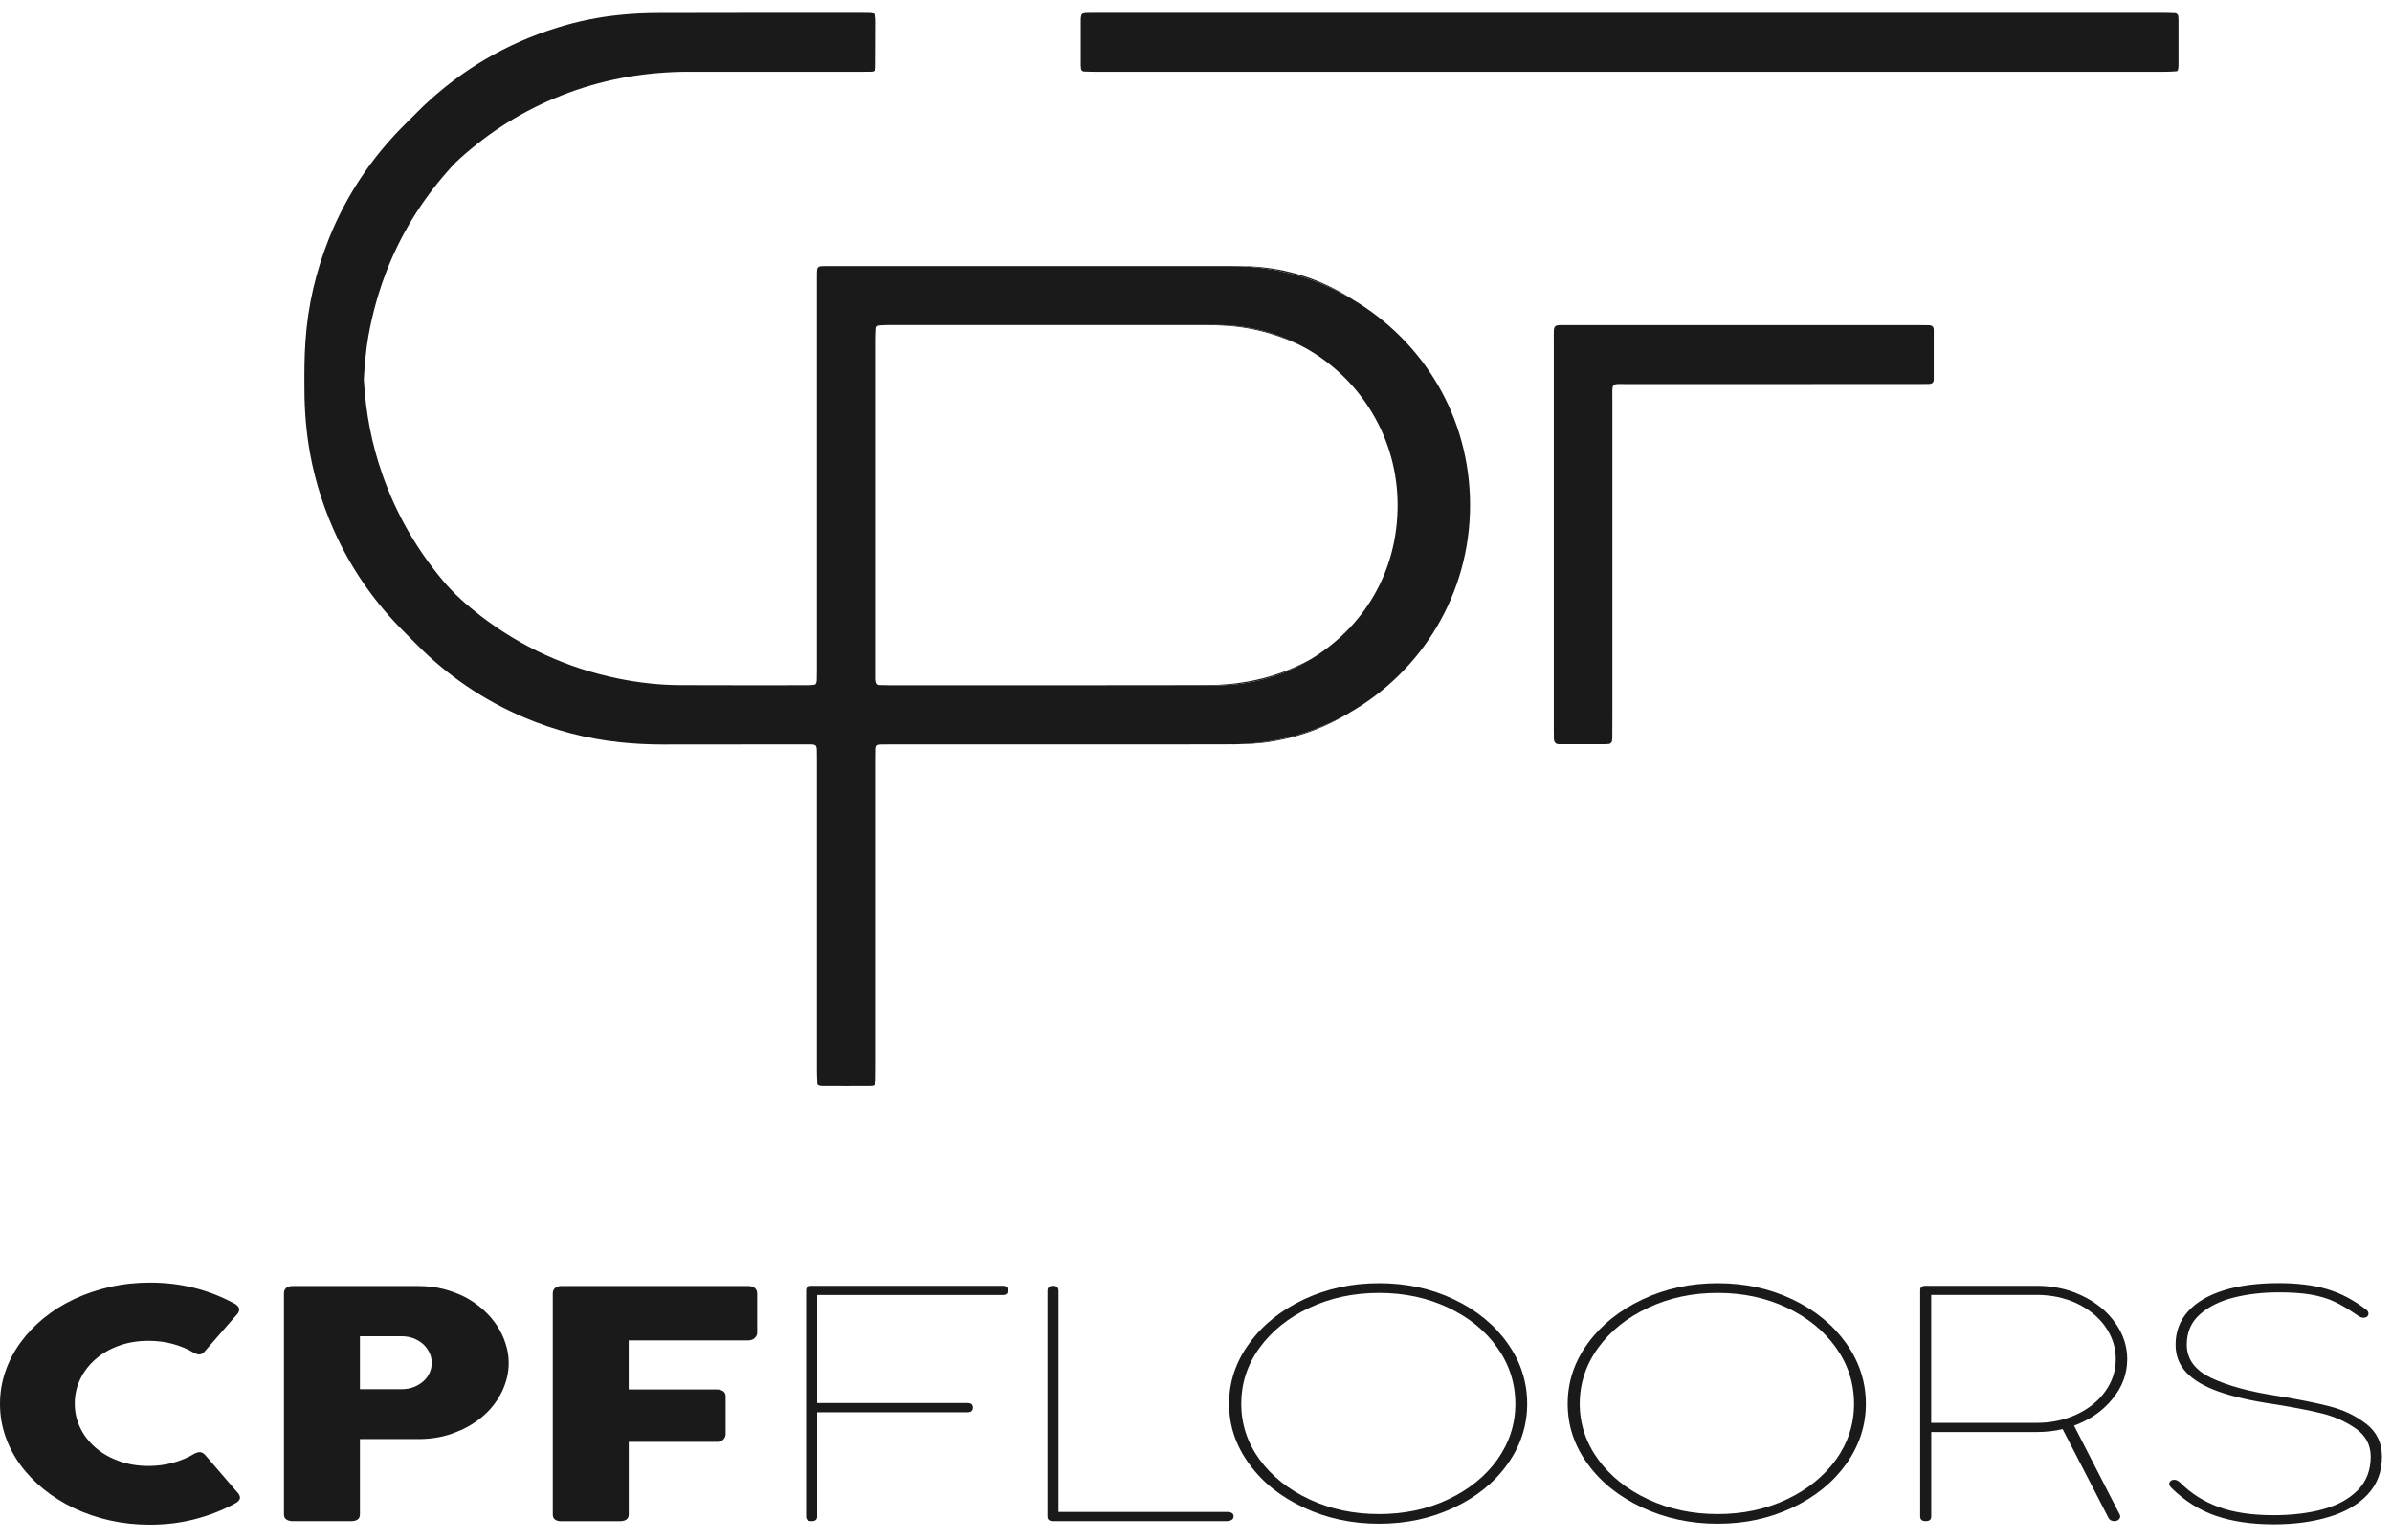
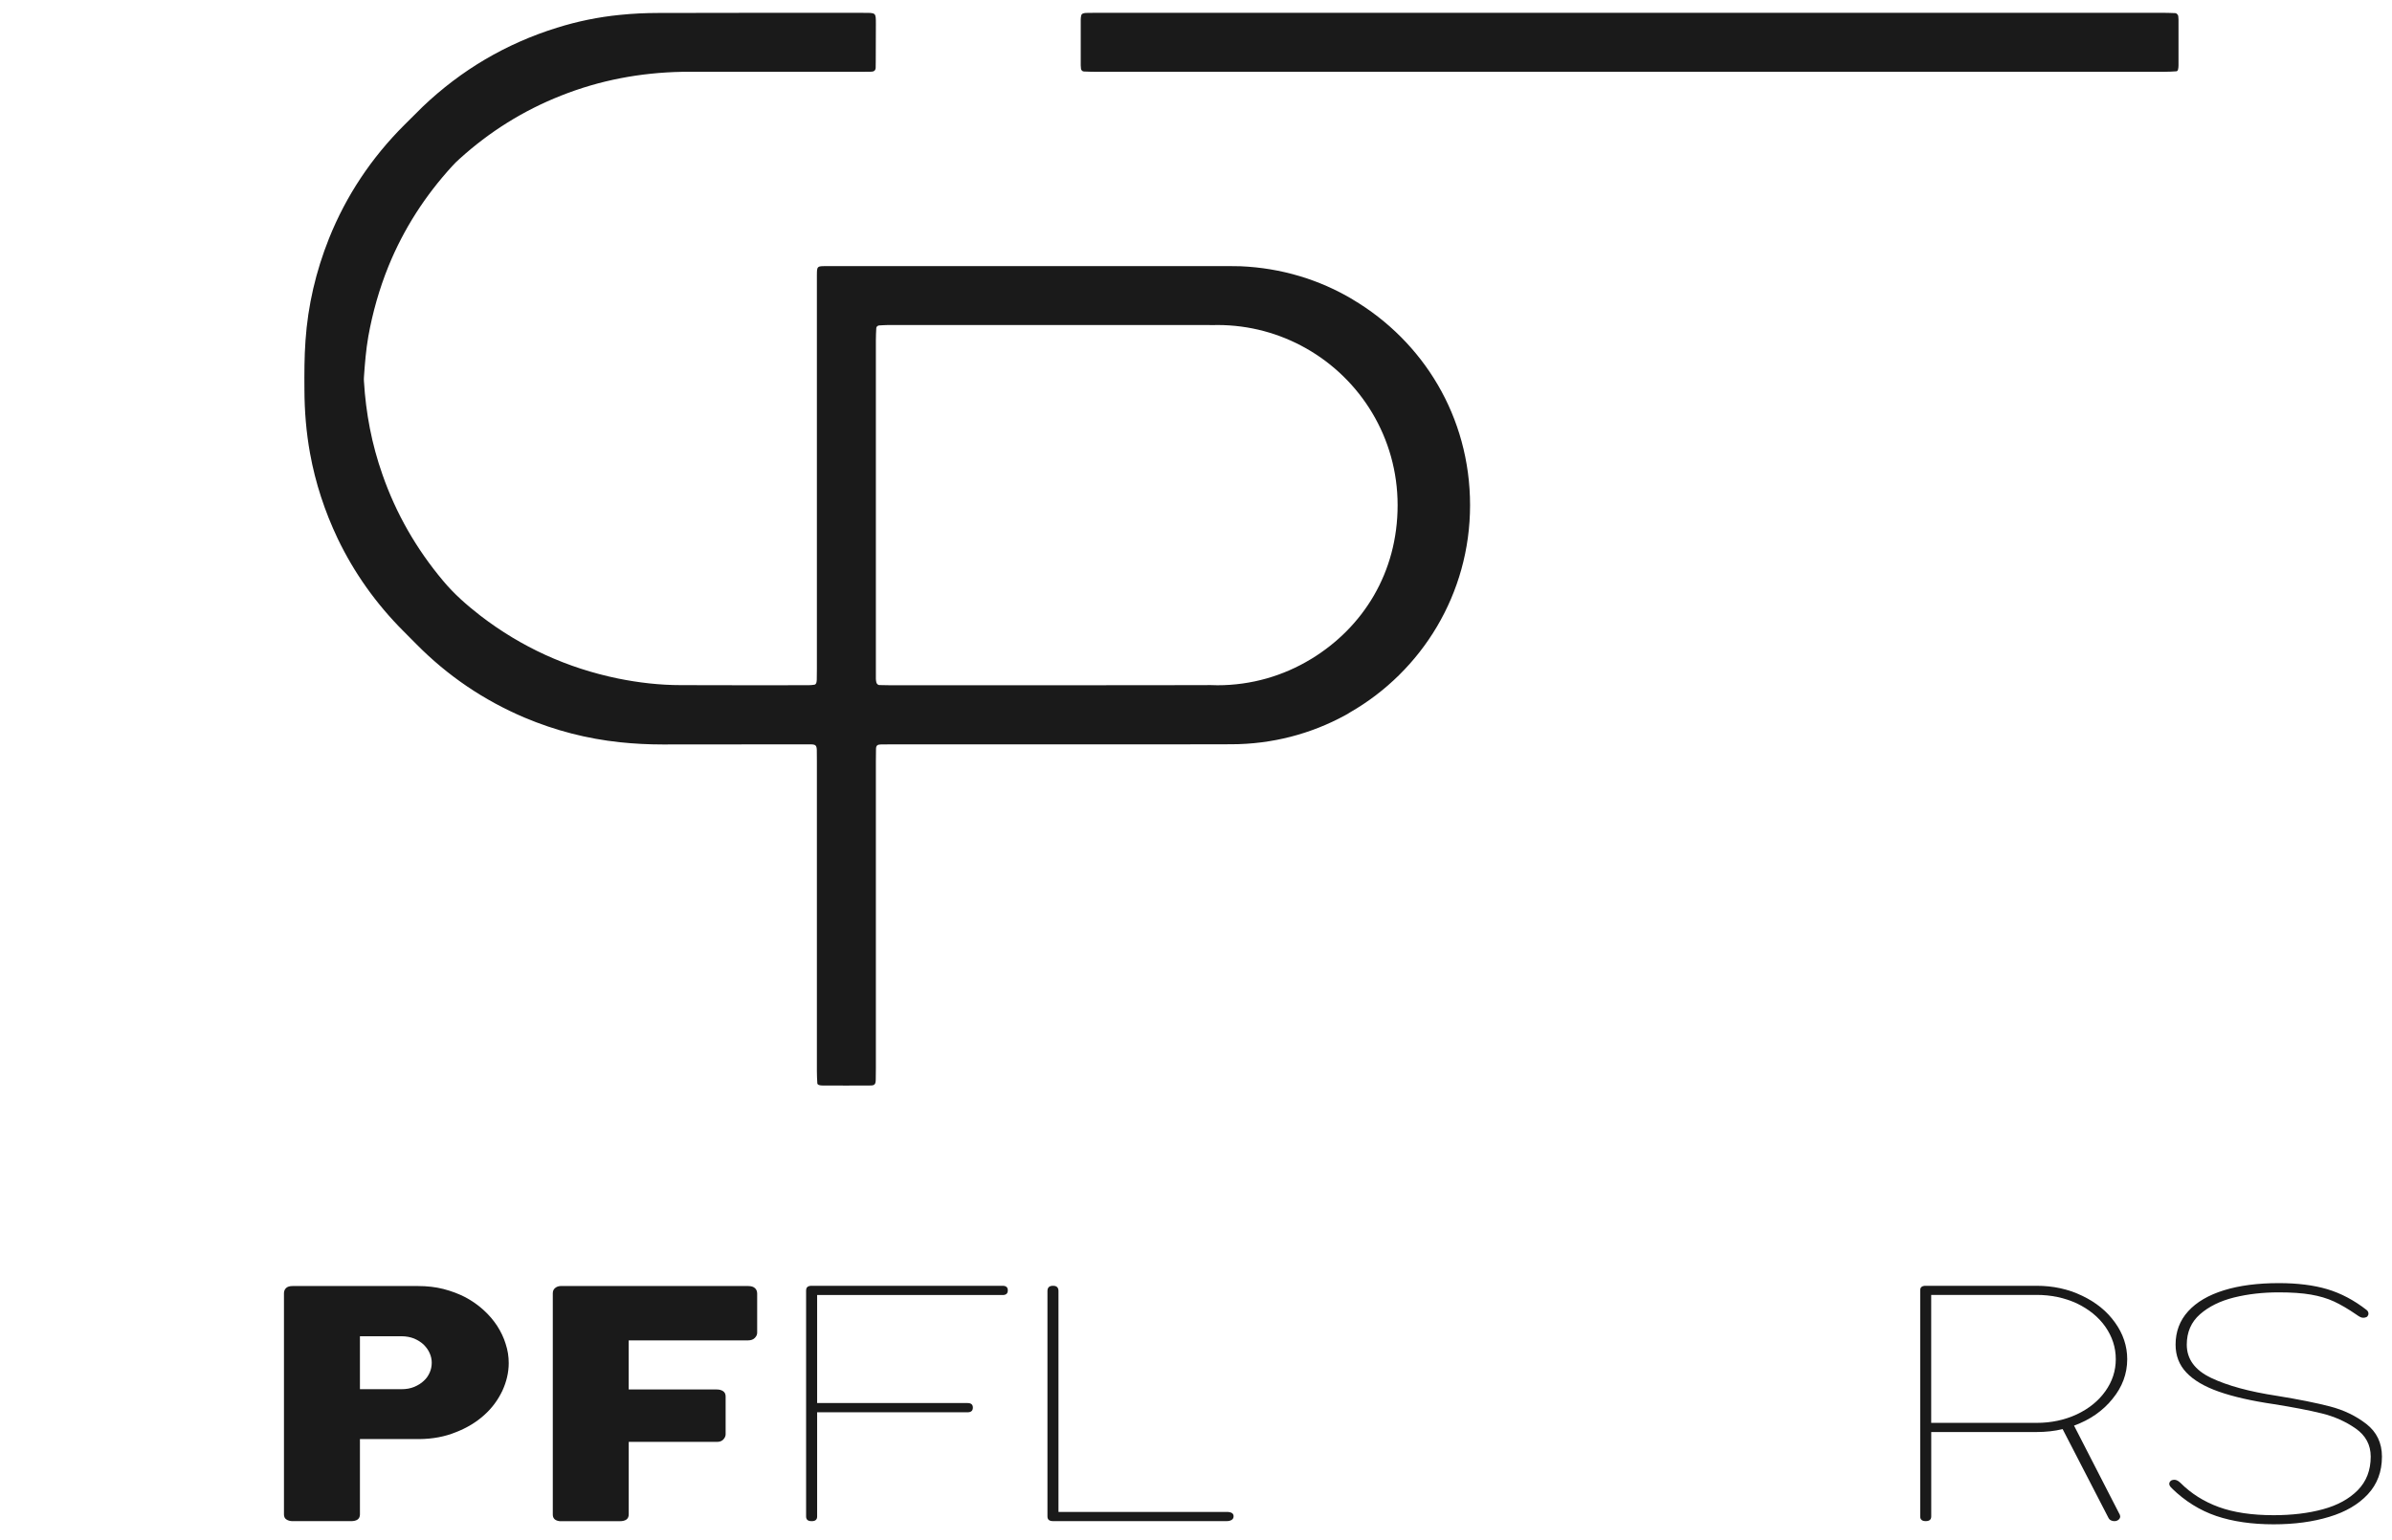
<svg xmlns="http://www.w3.org/2000/svg" width="59" height="38" viewBox="0 0 59 38" fill="none">
-   <path d="M30.363 18.362H30.512C30.874 18.362 31.234 18.328 31.586 18.255C32.157 18.138 32.687 17.937 33.174 17.65C32.34 18.104 31.383 18.362 30.363 18.362ZM30.822 6.571C30.747 6.569 30.671 6.569 30.595 6.569C31.607 6.611 32.553 6.903 33.37 7.39C32.595 6.889 31.742 6.613 30.822 6.571ZM30.765 16.818C30.454 16.873 30.147 16.899 29.834 16.902C29.899 16.904 29.967 16.907 30.032 16.907C30.874 16.907 31.662 16.672 32.334 16.263C31.85 16.531 31.328 16.719 30.765 16.818ZM30.032 8.018C29.995 8.018 29.959 8.018 29.923 8.021C29.983 8.023 30.04 8.026 30.097 8.029C30.848 8.054 31.552 8.25 32.209 8.589C31.565 8.227 30.822 8.018 30.032 8.018H30.032Z" fill="#1A1A1A" />
  <path d="M33.368 7.39C32.552 6.902 31.605 6.611 30.594 6.569C30.518 6.569 30.442 6.566 30.364 6.566H30.359C28.786 6.564 27.22 6.566 25.65 6.566H20.779C20.644 6.566 20.509 6.564 20.373 6.566C20.151 6.566 20.151 6.569 20.149 6.79V16.502C20.149 16.593 20.149 16.685 20.146 16.773C20.146 16.799 20.141 16.828 20.133 16.854C20.128 16.87 20.11 16.888 20.094 16.893C20.042 16.901 19.987 16.906 19.935 16.906C18.89 16.906 17.844 16.909 16.796 16.904C16.272 16.904 15.753 16.844 15.24 16.74C13.993 16.482 12.86 15.968 11.85 15.191C11.514 14.93 11.198 14.654 10.925 14.325C10.268 13.541 9.769 12.672 9.433 11.708C9.17 10.962 9.024 10.196 8.977 9.408C8.974 9.371 8.974 9.338 8.977 9.301C9 8.967 9.027 8.634 9.084 8.305C9.191 7.708 9.355 7.129 9.582 6.569C9.957 5.648 10.487 4.827 11.157 4.095C11.212 4.032 11.269 3.98 11.331 3.923C12.072 3.25 12.909 2.726 13.842 2.358C14.799 1.978 15.795 1.792 16.822 1.772H21.221C21.312 1.772 21.401 1.772 21.492 1.769C21.557 1.769 21.596 1.735 21.599 1.675C21.601 1.623 21.601 1.568 21.601 1.514C21.604 1.208 21.601 0.901 21.604 0.593C21.604 0.312 21.607 0.317 21.314 0.317C19.862 0.317 17.693 0.314 16.241 0.32C15.925 0.32 15.607 0.335 15.294 0.367C14.762 0.419 14.243 0.526 13.735 0.685C12.481 1.076 11.38 1.725 10.429 2.63C10.273 2.781 10.124 2.937 9.97 3.086C9.162 3.894 8.539 4.825 8.114 5.886C7.791 6.697 7.595 7.532 7.535 8.405C7.506 8.812 7.506 9.216 7.509 9.62C7.511 10.147 7.553 10.665 7.647 11.185C7.78 11.917 8.01 12.616 8.328 13.286C8.737 14.139 9.28 14.9 9.95 15.571L10.273 15.896C11.044 16.676 11.933 17.278 12.94 17.706C13.694 18.024 14.478 18.227 15.289 18.313C15.639 18.35 15.991 18.368 16.345 18.368C17.48 18.365 18.616 18.365 19.753 18.365H19.998C20.118 18.368 20.142 18.391 20.147 18.504C20.149 18.595 20.149 18.684 20.149 18.775V26.432C20.149 26.531 20.154 26.63 20.16 26.73C20.16 26.745 20.18 26.764 20.196 26.769C20.22 26.776 20.246 26.782 20.272 26.782C20.671 26.782 21.067 26.787 21.466 26.782C21.575 26.782 21.599 26.753 21.601 26.633C21.604 26.542 21.604 26.453 21.604 26.359V18.785C21.604 18.686 21.604 18.587 21.607 18.485C21.607 18.399 21.638 18.371 21.716 18.368C21.815 18.365 21.914 18.365 22.016 18.365H29.183C29.577 18.363 29.971 18.365 30.362 18.363C31.381 18.363 32.339 18.105 33.173 17.651C33.217 17.628 33.259 17.604 33.3 17.576C35.068 16.561 36.26 14.653 36.26 12.465C36.26 10.277 35.099 8.419 33.368 7.391L33.368 7.39ZM32.346 16.255C32.346 16.255 32.338 16.26 32.333 16.263C31.66 16.672 30.872 16.907 30.03 16.907C29.965 16.907 29.898 16.904 29.832 16.902C29.801 16.904 29.772 16.904 29.741 16.904C28.654 16.904 27.569 16.904 26.484 16.907H21.953C21.861 16.907 21.773 16.904 21.682 16.902C21.65 16.899 21.617 16.86 21.614 16.829C21.609 16.8 21.604 16.774 21.604 16.748V8.392C21.604 8.292 21.609 8.193 21.614 8.094C21.614 8.063 21.651 8.029 21.687 8.029C21.757 8.027 21.828 8.019 21.903 8.019H29.744C29.803 8.019 29.861 8.019 29.918 8.021H29.921C29.957 8.019 29.993 8.019 30.03 8.019C30.82 8.019 31.563 8.227 32.207 8.59C33.56 9.351 34.473 10.801 34.473 12.464C34.473 14.128 33.623 15.476 32.346 16.256V16.255Z" fill="#1A1A1A" />
  <path d="M42.942 1.771C46.424 1.771 49.906 1.771 53.387 1.771C53.487 1.771 53.586 1.766 53.684 1.759C53.698 1.758 53.718 1.738 53.721 1.722C53.73 1.687 53.734 1.651 53.734 1.615C53.734 1.236 53.734 0.858 53.734 0.479C53.734 0.452 53.73 0.425 53.728 0.398C53.726 0.369 53.687 0.325 53.659 0.324C53.56 0.321 53.461 0.316 53.362 0.316C44.584 0.316 35.808 0.316 27.03 0.316C26.949 0.316 26.868 0.316 26.787 0.319C26.761 0.32 26.733 0.325 26.709 0.334C26.694 0.34 26.676 0.356 26.672 0.37C26.663 0.405 26.657 0.441 26.657 0.477C26.656 0.856 26.656 1.234 26.657 1.613C26.657 1.64 26.66 1.667 26.663 1.694C26.665 1.728 26.698 1.763 26.732 1.764C26.84 1.768 26.949 1.772 27.057 1.772C31.441 1.772 35.825 1.772 40.209 1.772C41.12 1.772 42.031 1.772 42.942 1.772L42.942 1.771Z" fill="#1A1A1A" />
-   <path d="M38.325 17.974C38.325 18.055 38.325 18.136 38.327 18.217C38.328 18.244 38.33 18.273 38.342 18.296C38.353 18.318 38.373 18.343 38.395 18.351C38.428 18.362 38.466 18.361 38.502 18.361C38.863 18.362 39.224 18.361 39.584 18.361C39.62 18.361 39.656 18.358 39.692 18.354C39.721 18.352 39.759 18.312 39.761 18.282C39.764 18.255 39.768 18.229 39.768 18.202C39.769 18.049 39.77 17.895 39.77 17.742C39.77 15.236 39.77 12.367 39.77 9.86C39.77 9.424 39.726 9.476 40.165 9.476C42.545 9.475 44.926 9.476 47.306 9.475C47.396 9.475 47.486 9.475 47.576 9.473C47.657 9.471 47.697 9.436 47.697 9.361C47.697 8.956 47.697 8.55 47.697 8.144C47.697 8.064 47.659 8.027 47.583 8.024C47.502 8.021 47.421 8.021 47.34 8.021C44.455 8.021 41.569 8.021 38.684 8.021C38.294 8.021 38.325 7.986 38.325 8.389C38.325 9.931 38.325 11.835 38.325 13.377C38.325 14.909 38.325 16.442 38.325 17.975L38.325 17.974Z" fill="#1A1A1A" />
-   <path d="M5.763 32.152C5.818 32.177 5.858 32.211 5.884 32.253C5.91 32.295 5.905 32.345 5.869 32.402L5.052 33.34C5.017 33.384 4.979 33.409 4.938 33.416C4.897 33.422 4.849 33.411 4.791 33.382C4.632 33.286 4.459 33.212 4.268 33.16C4.077 33.107 3.876 33.082 3.663 33.082C3.398 33.082 3.155 33.122 2.932 33.203C2.71 33.283 2.518 33.394 2.356 33.535C2.195 33.676 2.069 33.839 1.979 34.027C1.889 34.214 1.844 34.415 1.844 34.629C1.844 34.843 1.889 35.042 1.979 35.229C2.069 35.415 2.195 35.578 2.356 35.717C2.518 35.857 2.71 35.967 2.932 36.047C3.155 36.128 3.398 36.169 3.663 36.169C3.876 36.169 4.079 36.142 4.272 36.089C4.466 36.035 4.642 35.961 4.8 35.864C4.858 35.836 4.906 35.824 4.945 35.829C4.984 35.834 5.022 35.858 5.061 35.899L5.888 36.86C5.923 36.917 5.929 36.965 5.903 37.005C5.877 37.044 5.837 37.076 5.782 37.102C5.479 37.267 5.152 37.393 4.802 37.483C4.452 37.574 4.084 37.618 3.696 37.618C3.355 37.618 3.026 37.583 2.712 37.513C2.397 37.442 2.103 37.342 1.829 37.212C1.554 37.082 1.305 36.926 1.081 36.745C0.857 36.564 0.664 36.364 0.503 36.143C0.342 35.923 0.218 35.686 0.131 35.432C0.044 35.178 0 34.913 0 34.637C0 34.361 0.044 34.096 0.131 33.842C0.218 33.588 0.342 33.35 0.503 33.127C0.665 32.905 0.857 32.702 1.081 32.52C1.305 32.338 1.554 32.182 1.829 32.053C2.103 31.924 2.397 31.824 2.712 31.753C3.026 31.681 3.354 31.645 3.696 31.645C4.083 31.645 4.449 31.689 4.793 31.776C5.136 31.863 5.459 31.989 5.763 32.153L5.763 32.152Z" fill="#1A1A1A" />
  <path d="M12.472 33.156C12.425 33.002 12.354 32.856 12.263 32.713C12.172 32.574 12.06 32.442 11.927 32.322C11.793 32.199 11.645 32.097 11.483 32.009C11.316 31.922 11.136 31.855 10.938 31.803C10.742 31.753 10.531 31.73 10.31 31.73H7.218C7.147 31.73 7.093 31.745 7.059 31.777C7.022 31.811 7.004 31.855 7.004 31.91V37.364C7.004 37.422 7.024 37.464 7.064 37.489C7.103 37.515 7.155 37.531 7.218 37.531H8.657C8.803 37.531 8.878 37.476 8.878 37.364V35.506H10.346C10.675 35.503 10.975 35.446 11.244 35.336C11.514 35.232 11.749 35.089 11.943 34.914C12.136 34.742 12.284 34.539 12.391 34.314C12.493 34.093 12.548 33.863 12.548 33.631C12.548 33.47 12.524 33.313 12.472 33.157L12.472 33.156ZM10.599 33.863C10.565 33.944 10.516 34.012 10.453 34.069C10.391 34.129 10.312 34.178 10.218 34.218C10.124 34.257 10.02 34.275 9.905 34.275H8.878V32.969H9.905C10.02 32.969 10.124 32.99 10.216 33.026C10.307 33.066 10.387 33.115 10.453 33.178C10.513 33.24 10.565 33.308 10.599 33.389C10.633 33.464 10.649 33.545 10.649 33.621C10.649 33.705 10.633 33.788 10.599 33.864V33.863Z" fill="#1A1A1A" />
  <path d="M13.635 31.91C13.635 31.855 13.653 31.812 13.69 31.781C13.727 31.749 13.771 31.733 13.823 31.73H18.454C18.528 31.73 18.584 31.747 18.62 31.781C18.658 31.814 18.676 31.86 18.676 31.917V32.883C18.676 32.928 18.657 32.97 18.618 33.01C18.579 33.051 18.523 33.071 18.449 33.071H15.507V34.282H17.679C17.741 34.282 17.792 34.295 17.834 34.323C17.876 34.35 17.898 34.394 17.898 34.454V35.388C17.898 35.432 17.879 35.475 17.842 35.515C17.805 35.555 17.754 35.575 17.69 35.575H15.508V37.364C15.508 37.476 15.434 37.532 15.285 37.532H13.809C13.693 37.52 13.635 37.465 13.635 37.368V31.91V31.91Z" fill="#1A1A1A" />
  <path d="M19.884 31.834C19.884 31.761 19.928 31.724 20.019 31.724H24.731C24.815 31.724 24.858 31.761 24.858 31.834V31.838C24.858 31.914 24.816 31.952 24.731 31.952H20.155V34.617H23.864C23.952 34.617 23.996 34.654 23.996 34.727V34.731C23.996 34.807 23.952 34.845 23.864 34.845H20.155V37.417C20.155 37.493 20.111 37.531 20.024 37.531H20.019C19.928 37.531 19.883 37.493 19.883 37.417V31.834L19.884 31.834Z" fill="#1A1A1A" />
  <path d="M25.836 31.854C25.836 31.767 25.881 31.724 25.972 31.724H25.977C26.064 31.724 26.108 31.767 26.108 31.854V37.303H30.256C30.37 37.303 30.427 37.339 30.427 37.409V37.413C30.427 37.451 30.411 37.48 30.379 37.5C30.347 37.521 30.306 37.53 30.256 37.53H25.972C25.881 37.53 25.836 37.492 25.836 37.416V31.854V31.854Z" fill="#1A1A1A" />
-   <path d="M37.184 33.141C36.861 32.684 36.42 32.325 35.862 32.059C35.301 31.793 34.689 31.66 34.016 31.66C33.343 31.66 32.731 31.793 32.162 32.059C31.599 32.325 31.148 32.684 30.817 33.141C30.484 33.594 30.316 34.09 30.316 34.635C30.316 35.179 30.483 35.669 30.815 36.123C31.143 36.577 31.594 36.934 32.16 37.197C32.723 37.461 33.343 37.594 34.016 37.594C34.689 37.594 35.301 37.461 35.862 37.197C36.42 36.934 36.861 36.577 37.184 36.123C37.507 35.669 37.669 35.174 37.669 34.635C37.669 34.095 37.507 33.594 37.184 33.141ZM36.934 36.011C36.639 36.423 36.232 36.752 35.718 36.994C35.205 37.237 34.639 37.356 34.016 37.356C33.393 37.356 32.822 37.237 32.301 36.994C31.782 36.752 31.37 36.423 31.067 36.009C30.765 35.592 30.616 35.133 30.616 34.635C30.616 34.136 30.765 33.67 31.067 33.255C31.37 32.838 31.782 32.507 32.301 32.265C32.822 32.02 33.396 31.9 34.016 31.9C34.636 31.9 35.205 32.02 35.718 32.262C36.232 32.505 36.639 32.833 36.934 33.253C37.228 33.667 37.377 34.129 37.377 34.635C37.377 35.141 37.228 35.594 36.934 36.011Z" fill="#1A1A1A" />
-   <path d="M45.536 33.141C45.21 32.684 44.769 32.325 44.211 32.059C43.653 31.793 43.04 31.66 42.368 31.66C41.695 31.66 41.08 31.793 40.517 32.059C39.951 32.325 39.5 32.684 39.166 33.141C38.835 33.594 38.668 34.09 38.668 34.635C38.668 35.179 38.832 35.669 39.164 36.123C39.494 36.577 39.943 36.934 40.511 37.197C41.077 37.461 41.695 37.594 42.368 37.594C43.04 37.594 43.653 37.461 44.211 37.197C44.769 36.934 45.21 36.577 45.536 36.123C45.859 35.669 46.023 35.174 46.023 34.635C46.023 34.095 45.859 33.594 45.536 33.141ZM45.288 36.011C44.988 36.423 44.584 36.752 44.07 36.994C43.556 37.237 42.988 37.356 42.368 37.356C41.747 37.356 41.176 37.237 40.655 36.994C40.133 36.752 39.722 36.423 39.419 36.009C39.117 35.592 38.965 35.133 38.965 34.635C38.965 34.136 39.117 33.67 39.419 33.255C39.722 32.838 40.133 32.507 40.655 32.265C41.176 32.02 41.745 31.9 42.368 31.9C42.991 31.9 43.556 32.02 44.07 32.262C44.584 32.505 44.988 32.833 45.288 33.253C45.583 33.667 45.731 34.129 45.731 34.635C45.731 35.141 45.583 35.594 45.288 36.011Z" fill="#1A1A1A" />
  <path d="M51.157 35.174C51.551 35.031 51.869 34.809 52.106 34.514C52.346 34.222 52.469 33.896 52.469 33.534C52.469 33.211 52.367 32.908 52.169 32.632C51.968 32.35 51.697 32.131 51.355 31.969C51.011 31.803 50.638 31.724 50.234 31.724H47.499C47.408 31.724 47.363 31.758 47.363 31.834V37.416C47.363 37.491 47.408 37.53 47.499 37.53H47.502C47.59 37.53 47.635 37.491 47.635 37.416V35.332H50.235C50.459 35.332 50.675 35.309 50.876 35.26L52.005 37.447C52.023 37.481 52.044 37.502 52.07 37.512C52.096 37.525 52.122 37.53 52.145 37.53H52.16C52.192 37.53 52.225 37.52 52.254 37.496C52.28 37.476 52.296 37.447 52.296 37.415C52.296 37.413 52.294 37.397 52.288 37.376L51.157 35.173V35.174ZM50.234 35.106H47.634V31.949H50.234C50.594 31.949 50.922 32.019 51.224 32.157C51.522 32.301 51.759 32.491 51.929 32.733C52.1 32.979 52.187 33.244 52.187 33.534C52.187 33.824 52.1 34.087 51.929 34.326C51.759 34.566 51.522 34.756 51.224 34.897C50.922 35.036 50.594 35.106 50.234 35.106V35.106Z" fill="#1A1A1A" />
  <path d="M53.572 36.721C53.528 36.681 53.506 36.644 53.506 36.611C53.506 36.582 53.519 36.556 53.546 36.534L53.557 36.526C53.58 36.515 53.606 36.51 53.632 36.51C53.679 36.51 53.729 36.535 53.783 36.587C54.045 36.85 54.361 37.049 54.728 37.183C55.096 37.317 55.547 37.384 56.081 37.384C56.535 37.384 56.94 37.335 57.298 37.237C57.656 37.14 57.942 36.983 58.155 36.768C58.368 36.552 58.475 36.276 58.475 35.939C58.475 35.649 58.351 35.418 58.104 35.245C57.857 35.073 57.579 34.949 57.27 34.873C56.961 34.797 56.568 34.721 56.091 34.645C55.537 34.564 55.082 34.46 54.727 34.335C54.373 34.21 54.107 34.054 53.929 33.865C53.75 33.677 53.662 33.447 53.662 33.175C53.662 32.855 53.765 32.581 53.972 32.353C54.178 32.126 54.473 31.953 54.854 31.835C55.235 31.717 55.686 31.658 56.207 31.658C56.667 31.658 57.066 31.708 57.404 31.808C57.742 31.909 58.065 32.08 58.374 32.321C58.404 32.346 58.419 32.375 58.419 32.411C58.419 32.438 58.408 32.462 58.389 32.484L58.378 32.492C58.351 32.506 58.323 32.513 58.293 32.513C58.266 32.513 58.239 32.507 58.212 32.492C58.185 32.479 58.154 32.458 58.116 32.431C57.915 32.293 57.731 32.186 57.567 32.11C57.402 32.034 57.213 31.978 56.999 31.941C56.786 31.904 56.521 31.886 56.206 31.886C55.813 31.886 55.446 31.928 55.105 32.012C54.764 32.097 54.484 32.234 54.265 32.426C54.047 32.617 53.938 32.867 53.938 33.177C53.938 33.532 54.139 33.806 54.54 33.997C54.942 34.188 55.48 34.335 56.156 34.438C56.693 34.525 57.132 34.613 57.471 34.701C57.81 34.789 58.109 34.933 58.366 35.132C58.623 35.332 58.752 35.601 58.752 35.94C58.752 36.309 58.636 36.618 58.404 36.868C58.172 37.118 57.854 37.304 57.451 37.425C57.048 37.548 56.592 37.609 56.08 37.609C55.543 37.609 55.072 37.54 54.667 37.404C54.262 37.266 53.897 37.039 53.571 36.722L53.572 36.721Z" fill="#1A1A1A" />
</svg>